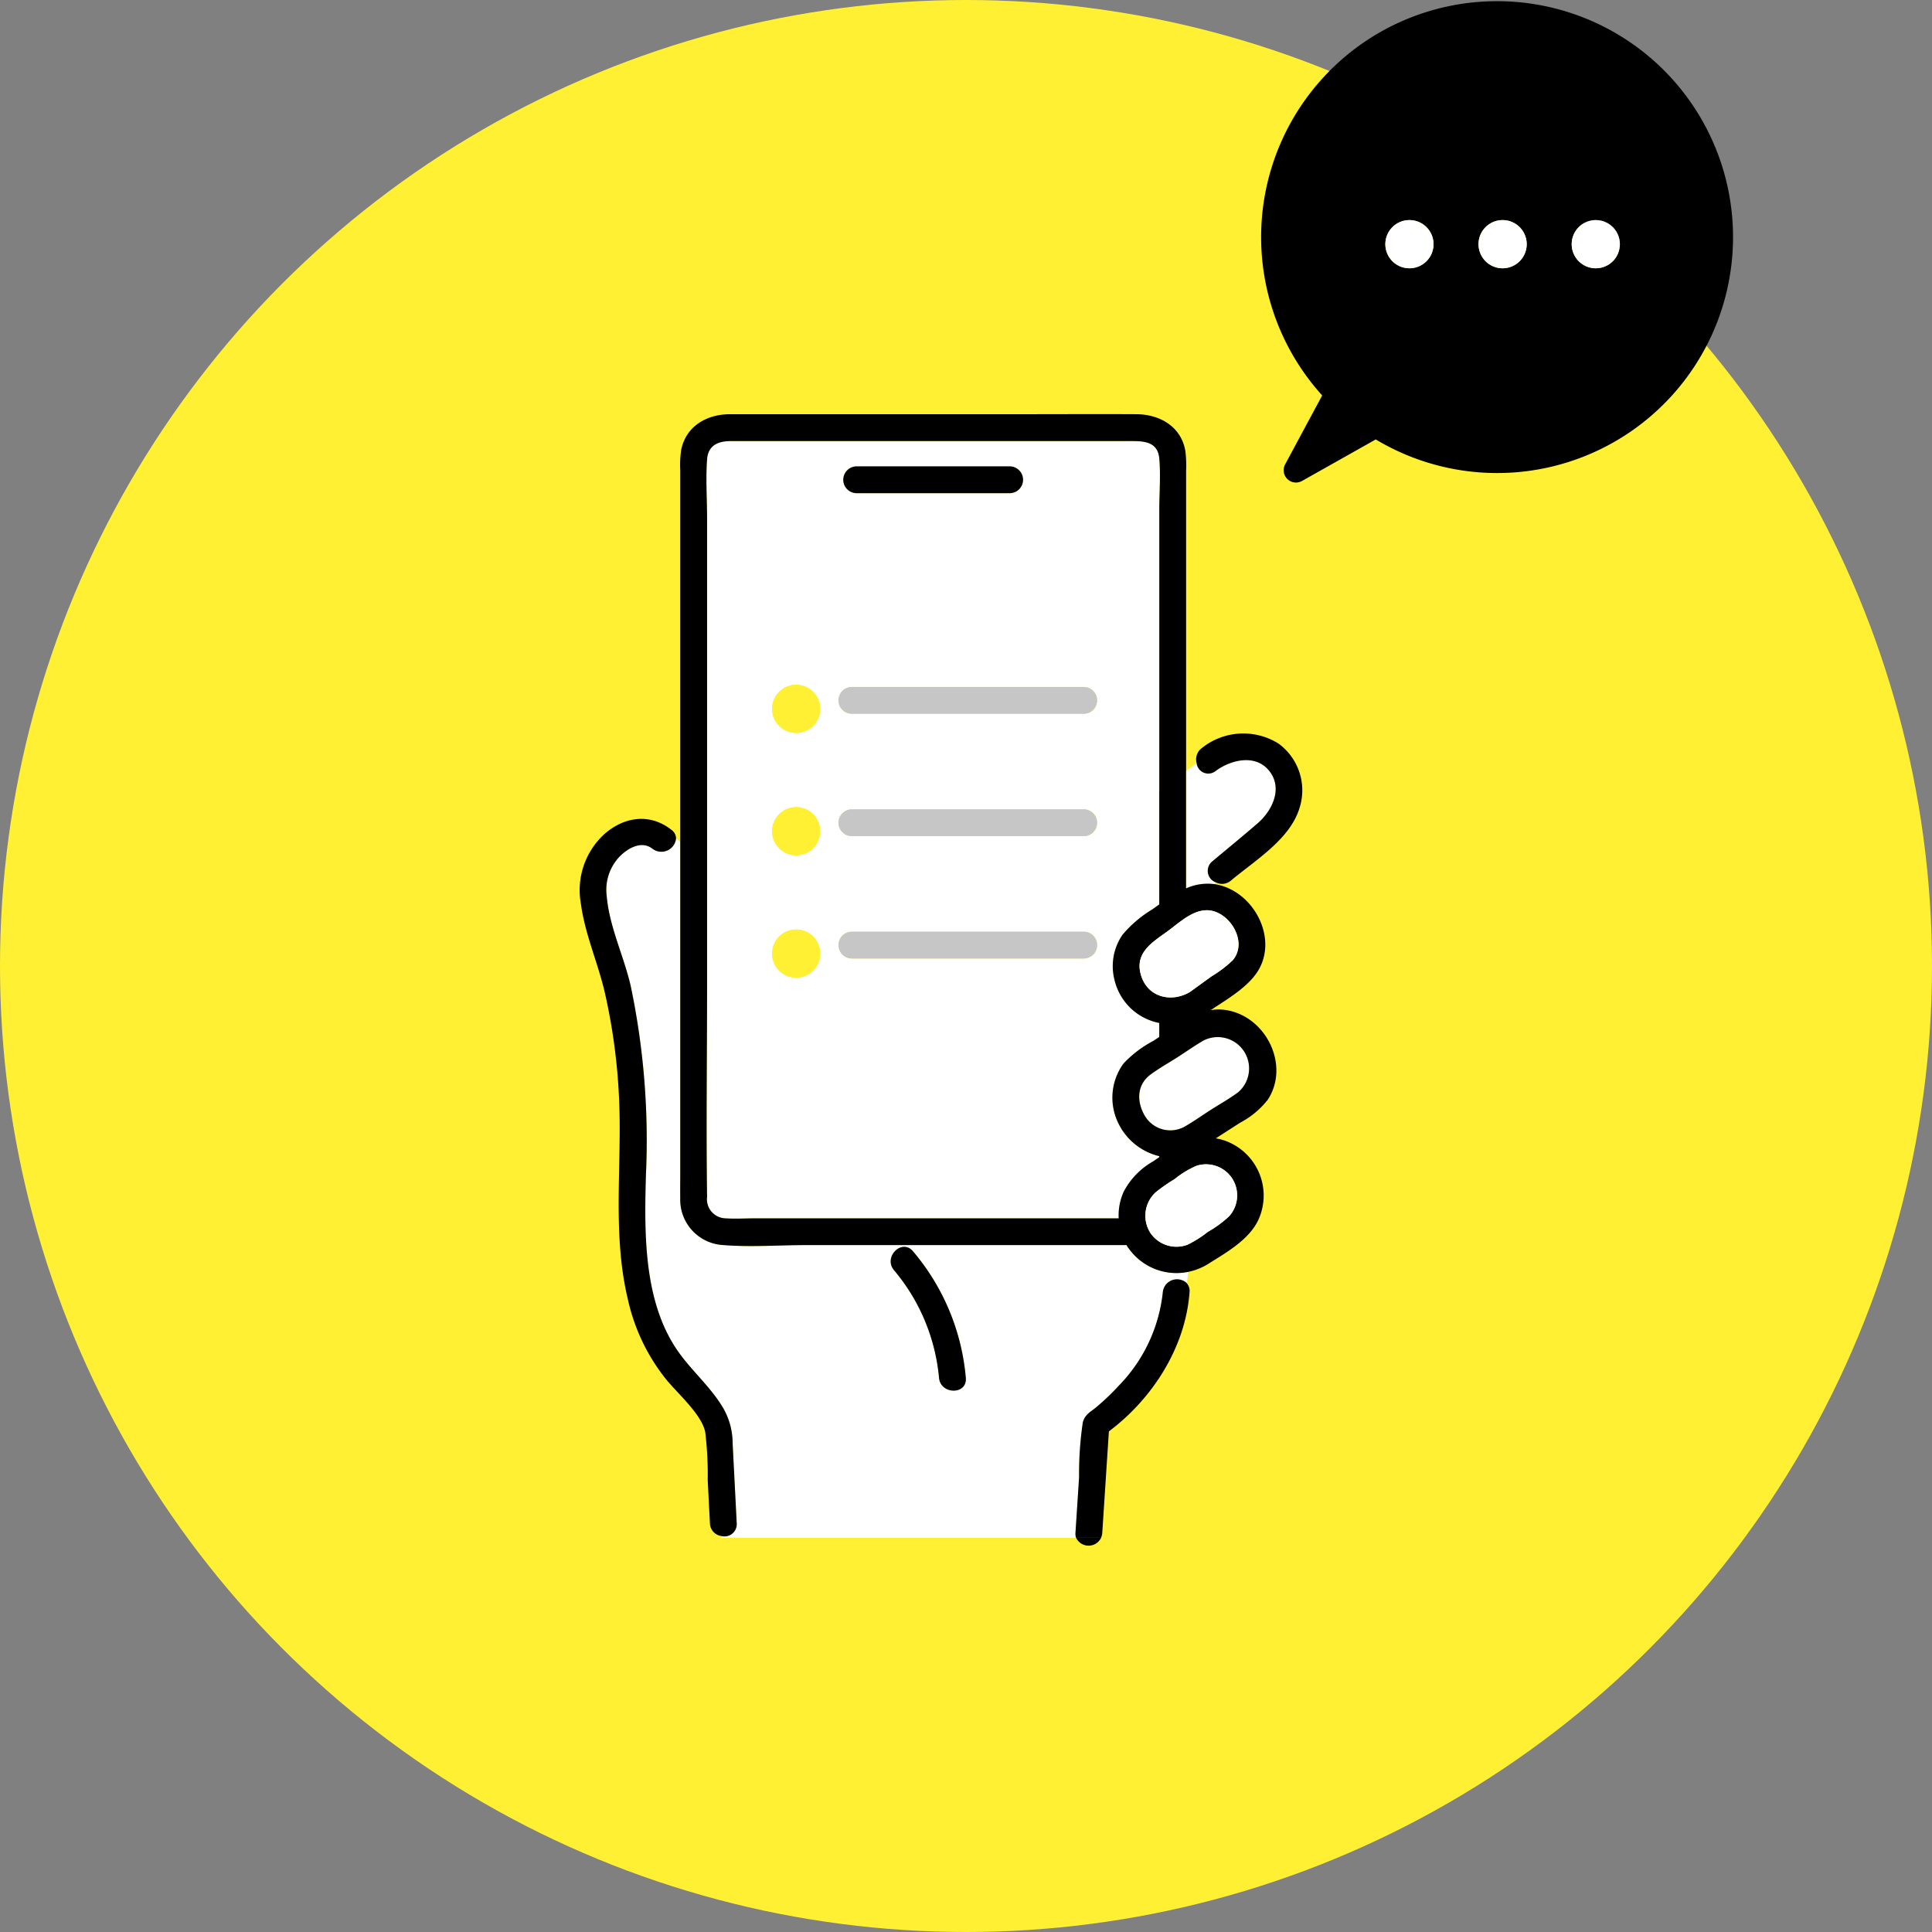
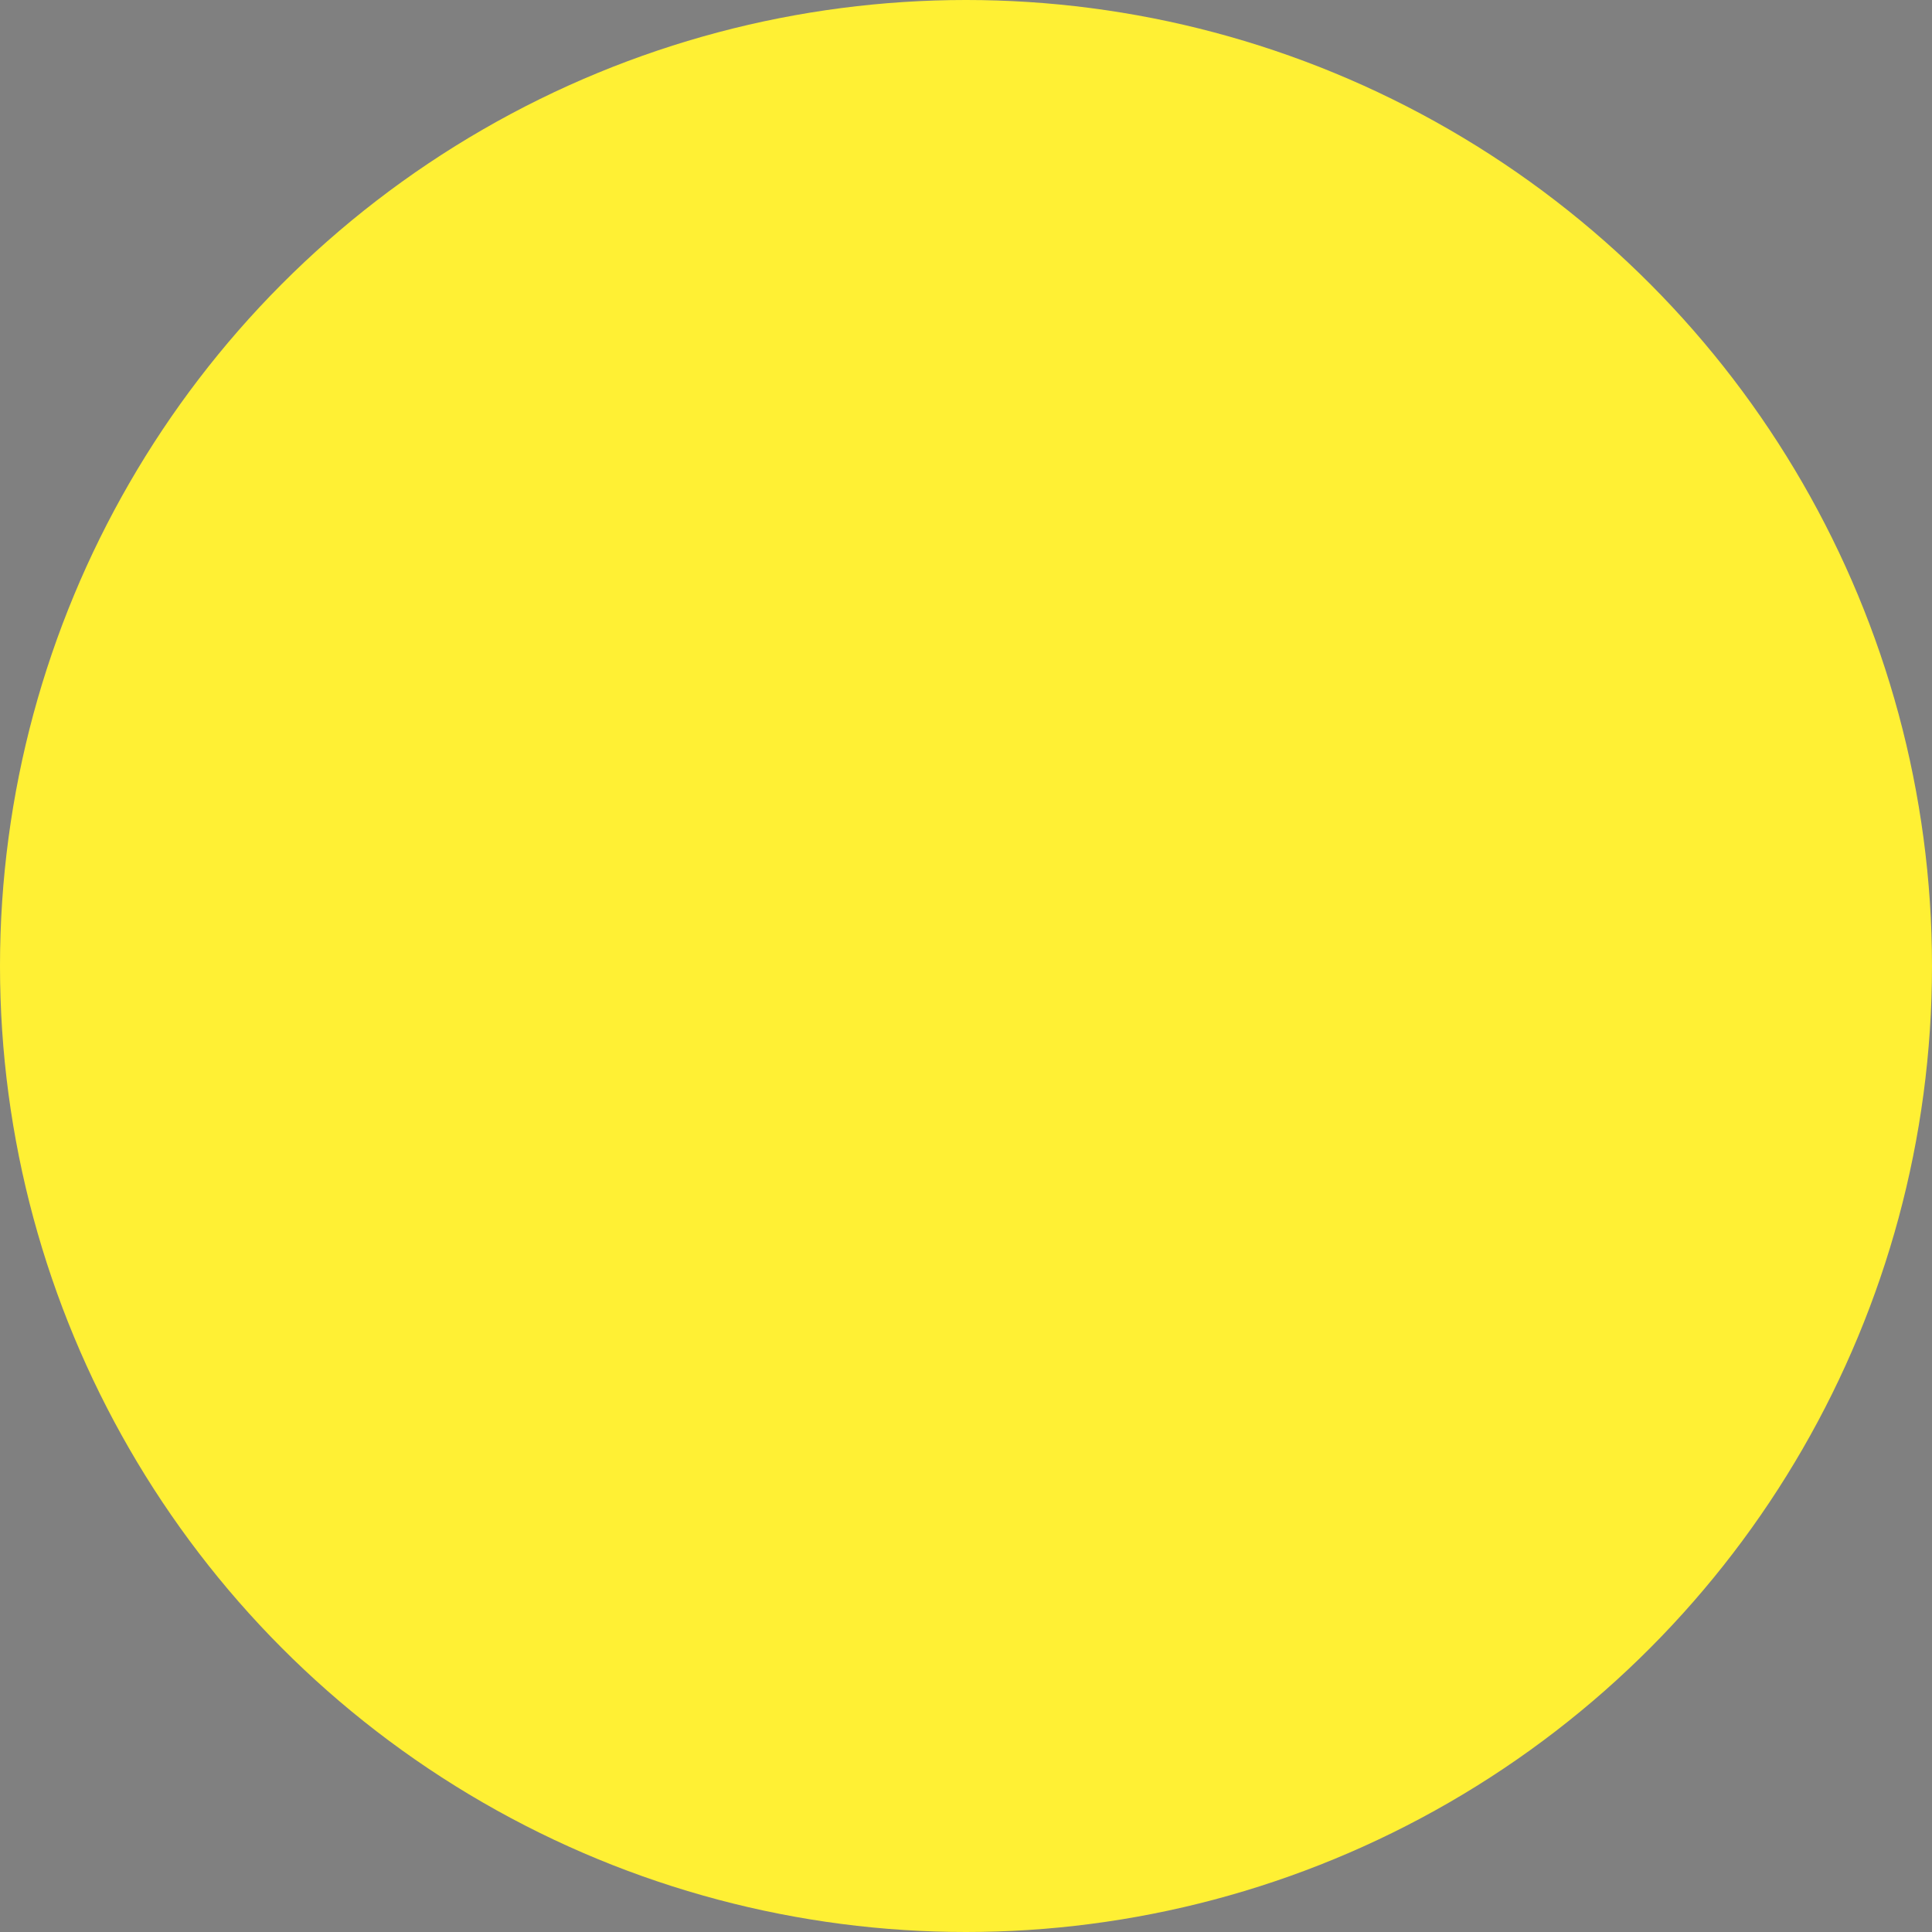
<svg xmlns="http://www.w3.org/2000/svg" width="208" height="208" viewBox="0 0 208 208">
  <rect x="0" y="0" width="208" height="208" fill="#808080" stroke="none" />
  <defs>
    <clipPath id="clip-path">
-       <rect id="Rectangle_4698" data-name="Rectangle 4698" width="124.125" height="166.277" fill="none" />
-     </clipPath>
+       </clipPath>
  </defs>
  <g id="Group_5431" data-name="Group 5431" transform="translate(-733 -123)">
    <circle id="Ellipse_498" data-name="Ellipse 498" cx="104" cy="104" r="104" transform="translate(733 123)" fill="#fff034" />
    <g id="Group_5324" data-name="Group 5324" transform="translate(795.438 123.129)">
      <g id="Group_5323" data-name="Group 5323" clip-path="url(#clip-path)">
-         <path id="Path_124196" data-name="Path 124196" d="M60.794,381.1a37.79,37.79,0,0,1,.4-5.889c.2-.859.948-1.228,1.323-1.542a26.447,26.447,0,0,0,2.6-2.471,16.956,16.956,0,0,0,4.69-10.017,1.536,1.536,0,0,1,2.563-.988c.072-.4.126-.8.179-1.2a6.294,6.294,0,0,1-6.377-2.472,1.61,1.61,0,0,1-.169-.231,1.679,1.679,0,0,1-.1-.178H31.436c-3.034,0-6.183.247-9.209-.022a4.887,4.887,0,0,1-4.379-5.028c-.014-.887,0-1.775,0-2.662V312.713q-.22-.2-.447-.393a1.588,1.588,0,0,1-2.539,1.12c-1.186-.933-2.69-.042-3.572.873a5.181,5.181,0,0,0-1.353,4.233c.276,3.3,1.845,6.451,2.581,9.667a80.933,80.933,0,0,1,1.635,20.418c-.173,6.267-.277,13.705,3.552,19.051,1.5,2.1,3.529,3.813,4.824,6.069a7.668,7.668,0,0,1,.96,3.749l.439,8.564a1.32,1.32,0,0,1-1.656,1.365v.194h38.2a1.438,1.438,0,0,1-.063-.543q.2-2.992.39-5.985M45.708,370.4a20.921,20.921,0,0,0-4.843-11.582c-1.192-1.411.841-3.462,2.041-2.041A24.281,24.281,0,0,1,48.593,370.4c.169,1.852-2.719,1.835-2.886,0" transform="translate(-7.05 -222.191)" fill="#fff" />
        <path id="Path_124197" data-name="Path 124197" d="M229.153,296.487l.176-.194a1.31,1.31,0,0,1-.4-2.234c1.639-1.376,3.3-2.728,4.918-4.13,1.511-1.31,2.686-3.635,1.338-5.5-1.456-2.016-4.22-1.361-5.9-.1a1.264,1.264,0,0,1-2.02-.875l-1.135.857v12.634a5.644,5.644,0,0,1,3.029-.461" transform="translate(-160.869 -201.433)" fill="#fff" />
        <path id="Path_124198" data-name="Path 124198" d="M95.206,214.511c.242-.175.485-.35.728-.523V201.81l-.283.214.283-.214V171.537c0-1.824.155-3.726,0-5.546s-1.619-1.885-3-1.885H49.8c-1.309,0-2.442.413-2.556,1.967-.156,2.119,0,4.309,0,6.432v50.252c0,7.569-.107,15.145,0,22.713a2.056,2.056,0,0,0,1.967,2.316c1.07.071,2.169,0,3.241,0h39.11a6.176,6.176,0,0,1,.542-2.874,8.014,8.014,0,0,1,3.134-3.239l.691-.47v-.108a6.606,6.606,0,0,1-3.906-2.685,1.617,1.617,0,0,1-.116-.167,1.569,1.569,0,0,1-.105-.188,6.242,6.242,0,0,1,.272-6.93,12.194,12.194,0,0,1,3.222-2.447c.209-.134.42-.275.632-.42v-1.506a6.151,6.151,0,0,1-4.815-4.623,5.948,5.948,0,0,1,.86-4.871,12.793,12.793,0,0,1,3.228-2.747M63.3,166.829H79.879a1.444,1.444,0,0,1,0,2.886H63.3a1.444,1.444,0,0,1,0-2.886m-6.462,55.048a2.593,2.593,0,1,1,2.593-2.593,2.593,2.593,0,0,1-2.593,2.593m0-13.174a2.593,2.593,0,1,1,2.593-2.593,2.593,2.593,0,0,1-2.593,2.593m0-13.174a2.593,2.593,0,1,1,2.593-2.593,2.593,2.593,0,0,1-2.593,2.593m31.013,24.282H62.787a1.444,1.444,0,0,1,0-2.886H87.854a1.444,1.444,0,0,1,0,2.886m0-13.174H62.787a1.444,1.444,0,0,1,0-2.886H87.854a1.444,1.444,0,0,1,0,2.886m0-13.174H62.787a1.444,1.444,0,0,1,0-2.886H87.854a1.444,1.444,0,0,1,0,2.886" transform="translate(-33.564 -116.748)" fill="#fff" />
        <path id="Path_124199" data-name="Path 124199" d="M238.808,274.283a7.143,7.143,0,0,0-8.309.448,1.512,1.512,0,0,0-.563,1.617l1.138-.86-1.138.86a1.264,1.264,0,0,0,2.02.875c1.683-1.263,4.446-1.918,5.9.1,1.347,1.865.173,4.19-1.338,5.5-1.617,1.4-3.279,2.754-4.918,4.13a1.311,1.311,0,0,0,.4,2.235l1.125-1.241-1.125,1.241a1.459,1.459,0,0,0,1.637-.194c2.565-2.154,6.292-4.388,7.352-7.728a6.231,6.231,0,0,0-2.186-6.979" transform="translate(-163.546 -194.325)" />
        <path id="Path_124200" data-name="Path 124200" d="M99.615,176.429h16.576a1.444,1.444,0,0,0,0-2.886H99.615a1.444,1.444,0,0,0,0,2.886" transform="translate(-69.876 -123.462)" />
        <path id="Path_124201" data-name="Path 124201" d="M215.559,386.662c-.943.549-1.844,1.186-2.762,1.776-.972.625-2.013,1.2-2.939,1.89-1.5,1.12-1.492,2.962-.581,4.476a3.186,3.186,0,0,0,4.321,1.09c.943-.549,1.844-1.186,2.761-1.776.972-.625,2.013-1.2,2.939-1.89a3.376,3.376,0,0,0-3.739-5.567" transform="translate(-148.437 -274.767)" fill="#fff" />
        <path id="Path_124202" data-name="Path 124202" d="M100.6,227.965c2.507-3.709-.084-9.011-4.379-9.732a5.2,5.2,0,0,0-1.71,0c1.843-1.226,4.139-2.549,5.183-4.379,1.759-3.085-.02-7.15-3.06-8.644a5.728,5.728,0,0,0-1.743-.548L92.682,207.1l2.206-2.435a5.644,5.644,0,0,0-3.029.461V192.491l-2.886,2.181v12.178c-.243.173-.485.349-.727.523a12.806,12.806,0,0,0-3.228,2.747,5.947,5.947,0,0,0-.859,4.871,6.15,6.15,0,0,0,4.815,4.623v1.506c-.212.144-.423.285-.632.42a12.19,12.19,0,0,0-3.222,2.447,6.242,6.242,0,0,0-.272,6.929,2.113,2.113,0,0,0,.221.355,6.6,6.6,0,0,0,3.906,2.685v.108l-.691.47a8.009,8.009,0,0,0-3.134,3.239,6.166,6.166,0,0,0-.543,2.874H45.5c-1.072,0-2.171.071-3.241,0a2.056,2.056,0,0,1-1.967-2.316c-.107-7.568,0-15.145,0-22.713V165.367c0-2.123-.156-4.313,0-6.432.114-1.554,1.247-1.967,2.556-1.967H85.978c1.377,0,2.841.075,3,1.885s0,3.722,0,5.546v30.273l2.886-2.181v-32.3a13.279,13.279,0,0,0-.074-2.116c-.432-2.667-2.758-3.982-5.257-4-4.127-.023-8.255,0-12.381,0H42.77c-2.453,0-4.718,1.229-5.26,3.809a10.847,10.847,0,0,0-.107,2.222v40.02a8.07,8.07,0,0,1,2.307,3.219,8.07,8.07,0,0,0-2.307-3.219v35.689c0,.887-.014,1.775,0,2.662a4.887,4.887,0,0,0,4.379,5.028c3.027.27,6.175.023,9.209.023H85.453a1.626,1.626,0,0,0,.1.178,1.589,1.589,0,0,0,.169.231,6.294,6.294,0,0,0,6.376,2.472c.042-.315.084-.627.134-.929-.051.3-.092.614-.134.929a6.43,6.43,0,0,0,2.148-.858c1.963-1.235,4.436-2.617,5.424-4.8a6.271,6.271,0,0,0-3.767-8.514,6.142,6.142,0,0,0-.843-.2l2.623-1.687a9.21,9.21,0,0,0,2.913-2.4M86.942,214.224c-.517-2.222,1.321-3.32,2.868-4.437,1.5-1.081,3.259-2.9,5.275-2.114,1.9.737,3.27,3.445,1.805,5.181a12.5,12.5,0,0,1-2.269,1.73l-2.348,1.7c-2.109,1.237-4.736.5-5.331-2.056m9.832,22.054a3.4,3.4,0,0,1-.273,4.143,12.225,12.225,0,0,1-2.307,1.688,11.97,11.97,0,0,1-2.179,1.378,3.389,3.389,0,0,1-3.971-1.232,3.429,3.429,0,0,1,.543-4.412,18.948,18.948,0,0,1,2.037-1.419,10,10,0,0,1,2.36-1.434,3.39,3.39,0,0,1,3.79,1.287m-2.248-7.315c-.917.59-1.819,1.227-2.762,1.776a3.185,3.185,0,0,1-4.32-1.09c-.911-1.514-.922-3.356.581-4.476.927-.691,1.968-1.265,2.939-1.89.917-.59,1.819-1.227,2.762-1.776a3.376,3.376,0,0,1,3.739,5.567c-.927.691-1.968,1.265-2.939,1.89" transform="translate(-26.605 -109.61)" />
        <path id="Path_124203" data-name="Path 124203" d="M216.468,434.087a10,10,0,0,0-2.36,1.434,18.941,18.941,0,0,0-2.037,1.419,3.428,3.428,0,0,0-.543,4.411,3.39,3.39,0,0,0,3.971,1.232,11.976,11.976,0,0,0,2.179-1.379,12.209,12.209,0,0,0,2.307-1.688,3.349,3.349,0,0,0-3.517-5.43" transform="translate(-150.089 -308.707)" fill="#fff" />
        <path id="Path_124204" data-name="Path 124204" d="M196.836,477.223a5.5,5.5,0,0,1-1.418,3.069,5.5,5.5,0,0,0,1.418-3.069,1.536,1.536,0,0,0-2.563.988,16.957,16.957,0,0,1-4.69,10.016,26.408,26.408,0,0,1-2.6,2.471c-.375.314-1.124.684-1.324,1.542a37.792,37.792,0,0,0-.4,5.889l-.39,5.985a1.433,1.433,0,0,0,.063.543h2.688a1.529,1.529,0,0,0,.135-.543q.356-5.458.712-10.917c4.722-3.536,8.251-9.077,8.684-14.986a1.239,1.239,0,0,0-.322-.988" transform="translate(-131.522 -339.223)" />
        <path id="Path_124205" data-name="Path 124205" d="M185.105,573.268a1.491,1.491,0,0,0,2.688,0Z" transform="translate(-131.688 -407.835)" />
-         <path id="Path_124206" data-name="Path 124206" d="M208.863,345.894c.6,2.557,3.223,3.293,5.331,2.056l2.348-1.7a12.517,12.517,0,0,0,2.269-1.73c1.465-1.737.1-4.445-1.805-5.182-2.016-.781-3.777,1.033-5.275,2.114-1.547,1.117-3.386,2.215-2.868,4.437" transform="translate(-148.526 -241.281)" fill="#fff" />
+         <path id="Path_124206" data-name="Path 124206" d="M208.863,345.894c.6,2.557,3.223,3.293,5.331,2.056l2.348-1.7c1.465-1.737.1-4.445-1.805-5.182-2.016-.781-3.777,1.033-5.275,2.114-1.547,1.117-3.386,2.215-2.868,4.437" transform="translate(-148.526 -241.281)" fill="#fff" />
        <path id="Path_124207" data-name="Path 124207" d="M16.438,372.331a7.667,7.667,0,0,0-.96-3.749c-1.295-2.256-3.32-3.97-4.824-6.069C6.825,357.168,6.93,349.73,7.1,343.462a80.921,80.921,0,0,0-1.635-20.418c-.736-3.216-2.3-6.366-2.581-9.667a5.182,5.182,0,0,1,1.353-4.233c.882-.916,2.385-1.806,3.572-.873a1.588,1.588,0,0,0,2.539-1.12c-.508-.432-1.041-.849-1.574-1.293.533.444,1.066.862,1.574,1.293a1.172,1.172,0,0,0-.5-.92c-2.311-1.818-5.081-1.429-7.237.474A8.183,8.183,0,0,0,.1,314.189c.44,3.3,1.849,6.387,2.59,9.622A64.212,64.212,0,0,1,4.2,334.946c.363,7.256-.754,14.635.947,21.785a21.042,21.042,0,0,0,4.171,8.716c1.31,1.574,3.809,3.767,4.172,5.639a38.121,38.121,0,0,1,.264,5.143l.239,4.665a1.421,1.421,0,0,0,1.23,1.365v0a1.32,1.32,0,0,0,1.656-1.365q-.219-4.282-.439-8.564" transform="translate(0 -217.021)" />
        <path id="Path_124208" data-name="Path 124208" d="M118.324,465.184c-1.2-1.421-3.232.629-2.041,2.041a20.922,20.922,0,0,1,4.843,11.582c.167,1.835,3.054,1.852,2.886,0a24.279,24.279,0,0,0-5.688-13.623" transform="translate(-82.469 -330.6)" />
        <path id="Path_124209" data-name="Path 124209" d="M74.265,255.026a2.593,2.593,0,1,0,2.593,2.593,2.593,2.593,0,0,0-2.593-2.593" transform="translate(-50.989 -181.431)" fill="#fff033" />
-         <path id="Path_124210" data-name="Path 124210" d="M122.895,255.842H97.828a1.444,1.444,0,0,0,0,2.886h25.067a1.444,1.444,0,0,0,0-2.886" transform="translate(-68.605 -182.011)" fill="#c6c6c6" />
        <path id="Path_124211" data-name="Path 124211" d="M74.265,300.676a2.593,2.593,0,1,0,2.593,2.593,2.593,2.593,0,0,0-2.593-2.593" transform="translate(-50.989 -213.907)" fill="#fff033" />
        <path id="Path_124212" data-name="Path 124212" d="M122.895,301.492H97.828a1.444,1.444,0,0,0,0,2.886h25.067a1.444,1.444,0,0,0,0-2.886" transform="translate(-68.605 -214.488)" fill="#c6c6c6" />
        <path id="Path_124213" data-name="Path 124213" d="M74.265,346.326a2.593,2.593,0,1,0,2.593,2.593,2.593,2.593,0,0,0-2.593-2.593" transform="translate(-50.989 -246.384)" fill="#fff033" />
        <path id="Path_124214" data-name="Path 124214" d="M122.895,347.142H97.828a1.444,1.444,0,0,0,0,2.886h25.067a1.444,1.444,0,0,0,0-2.886" transform="translate(-68.605 -246.964)" fill="#c6c6c6" />
-         <path id="Path_124215" data-name="Path 124215" d="M279.521,0A25.395,25.395,0,0,0,260.7,42.444l-3.991,7.425a1.327,1.327,0,0,0,1.819,1.784l7.939-4.471A25.4,25.4,0,1,0,279.521,0m-9.427,23.567a2.593,2.593,0,1,1-2.593,2.593,2.593,2.593,0,0,1,2.593-2.593m10.031,5.186a2.593,2.593,0,1,1,2.593-2.593,2.593,2.593,0,0,1-2.593,2.593m10.031,0a2.593,2.593,0,1,1,2.593-2.593,2.593,2.593,0,0,1-2.593,2.593" transform="translate(-180.791 -0.001)" />
        <path id="Path_124216" data-name="Path 124216" d="M303.065,86.853a2.593,2.593,0,1,0-2.593-2.593,2.593,2.593,0,0,0,2.593,2.593" transform="translate(-213.762 -58.1)" fill="#fff" />
        <path id="Path_124217" data-name="Path 124217" d="M337.825,81.666a2.593,2.593,0,1,0,2.593,2.593,2.593,2.593,0,0,0-2.593-2.593" transform="translate(-238.491 -58.099)" fill="#fff" />
        <path id="Path_124218" data-name="Path 124218" d="M372.585,81.666a2.593,2.593,0,1,0,2.593,2.593,2.593,2.593,0,0,0-2.593-2.593" transform="translate(-263.22 -58.099)" fill="#fff" />
      </g>
    </g>
  </g>
</svg>